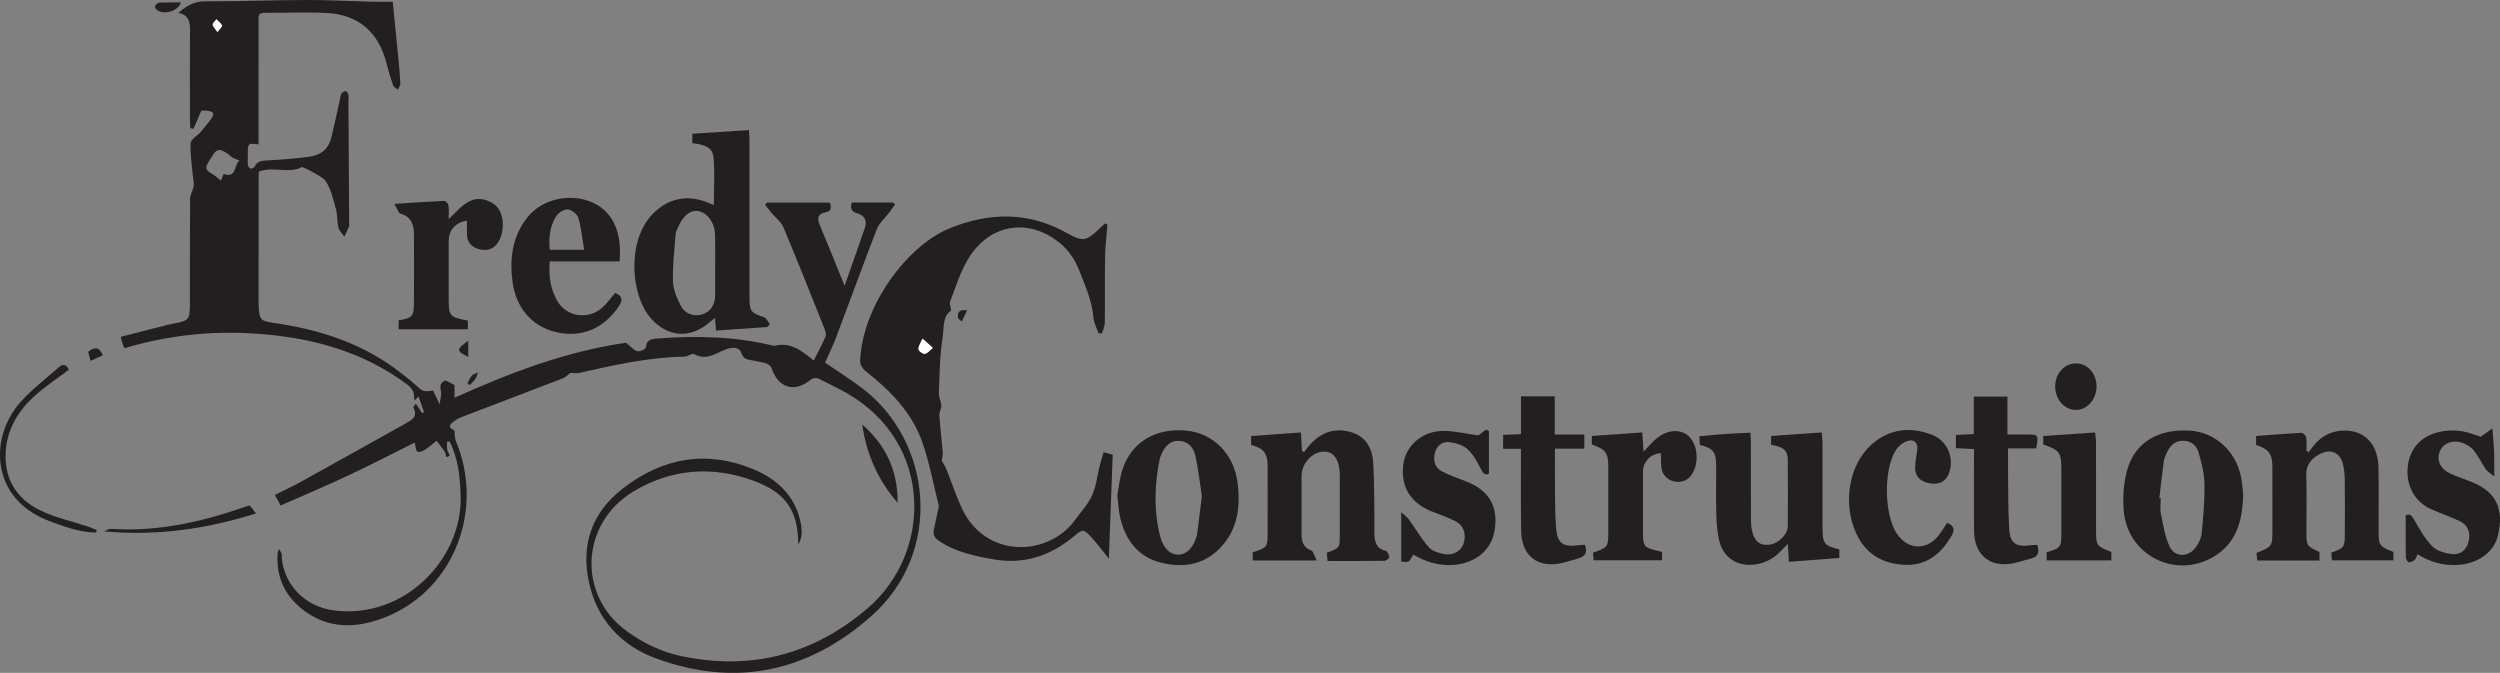
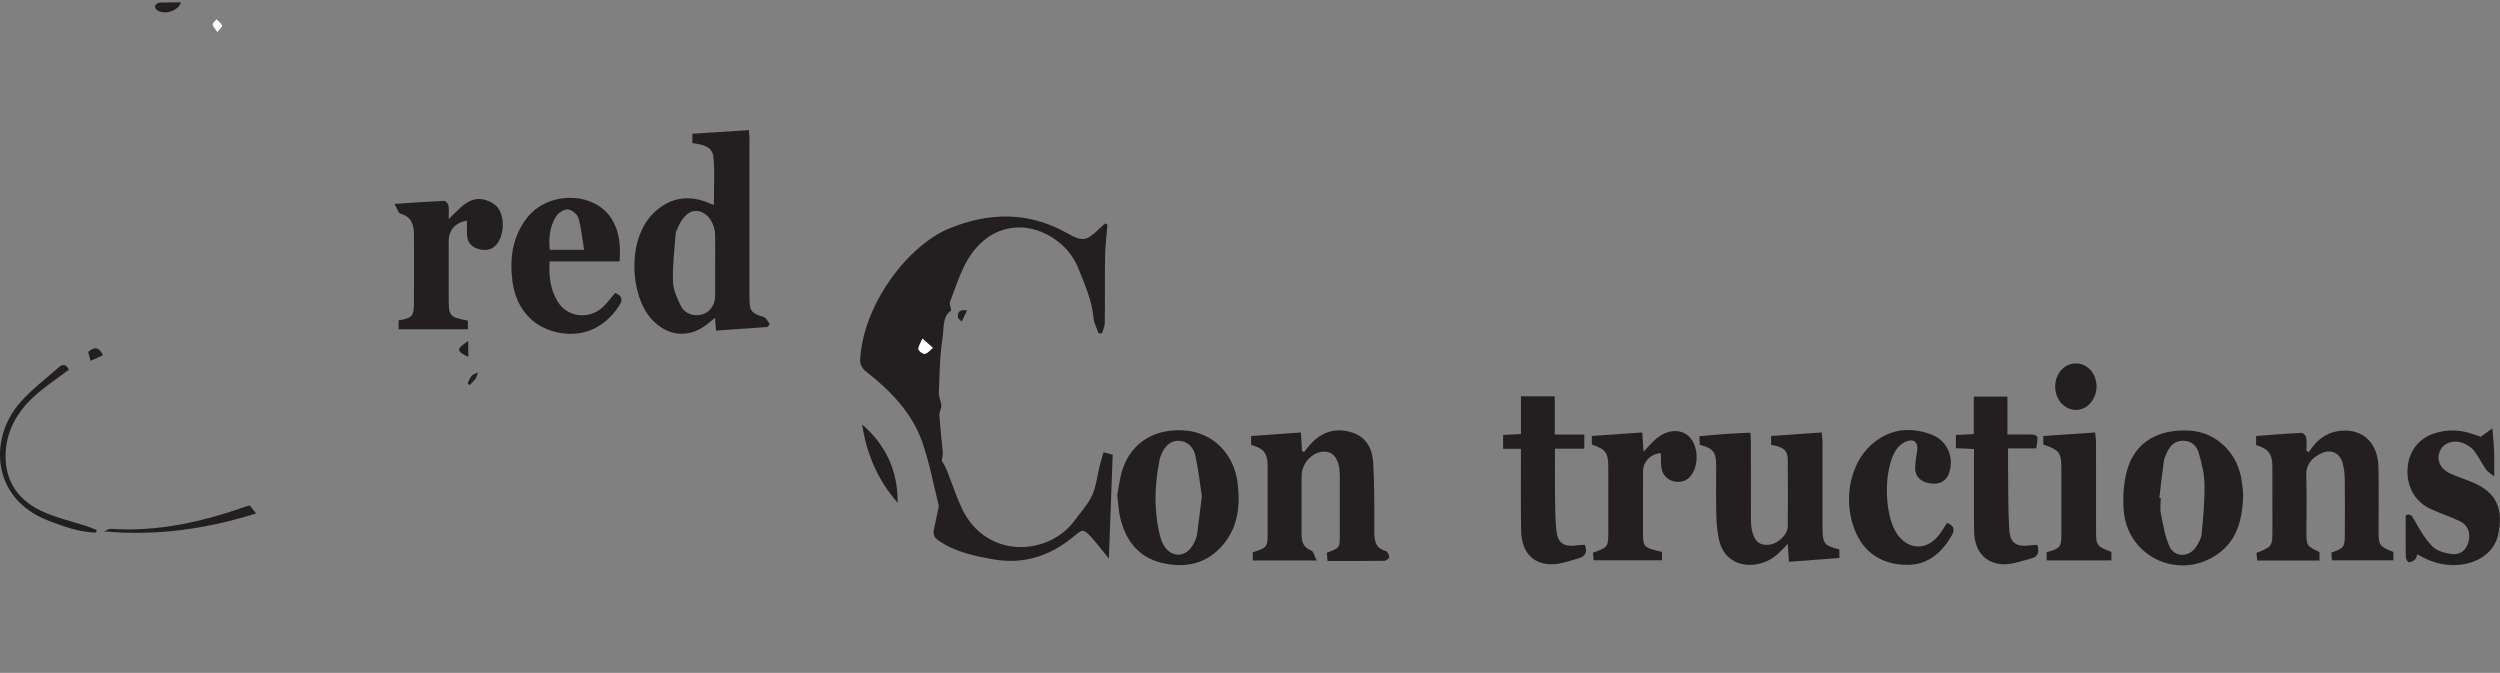
<svg xmlns="http://www.w3.org/2000/svg" width="798.27pt" height="214.85pt" viewBox="0 0 798.27 214.85" version="1.1">
  <rect x="0" y="0" width="798.27" height="214.85" fill="#808080" stroke="none" />
  <defs>
    <clipPath id="clip1">
      <path d="M 38 0 L 294 0 L 294 214.852 L 38 214.852 Z M 38 0 " />
    </clipPath>
    <clipPath id="clip2">
      <path d="M 768 136 L 798.27 136 L 798.27 181 L 768 181 Z M 768 136 " />
    </clipPath>
  </defs>
  <g id="surface1">
    <g clip-path="url(#clip1)" clip-rule="nonzero">
-       <path style=" stroke:none;fill-rule:evenodd;fill:rgb(13.699%,12.199%,12.5%);fill-opacity:1;" d="M 69.422 10.227 C 70.121 9.297 71.043 8.523 70.902 8.164 C 70.594 7.387 69.75 6.816 69.121 6.16 C 68.691 6.73 67.871 7.336 67.922 7.852 C 67.992 8.559 68.73 9.199 69.422 10.227 Z M 76.426 51.223 C 75.512 50.859 74.84 50.684 74.266 50.34 C 73.668 49.984 73.207 49.422 72.629 49.031 C 70.055 47.285 69.082 47.488 67.605 50.105 C 66.926 51.312 65.691 52.699 65.902 53.77 C 66.105 54.789 67.867 55.5 68.934 56.352 C 69.477 56.785 70.004 57.234 70.535 57.68 C 70.828 56.961 71.121 56.242 71.402 55.547 C 75.613 56.98 74.641 52.785 76.426 51.223 Z M 254.891 173.902 C 254.855 163.156 251.051 157.402 240.867 153.605 C 227.531 148.637 214.402 149.648 202.297 156.906 C 185.273 167.117 184.301 190.121 200.188 201.574 C 205.438 205.359 211.152 208.156 217.547 209.5 C 239.801 214.164 259.504 209.098 276.863 194.383 C 297.625 176.789 298.246 141.707 270.656 125.691 C 267.809 124.043 264.816 122.648 261.887 121.141 C 260.719 120.539 259.809 120.516 258.578 121.469 C 253.441 125.461 248.441 123.75 246.363 117.543 C 246.152 116.91 245.32 116.258 244.645 116.047 C 243.035 115.555 241.348 115.305 239.691 114.992 C 238.352 114.746 237.316 114.465 236.773 112.816 C 236.113 110.816 233.949 110.754 231.828 111.535 C 228.617 112.719 225.543 115.277 221.66 113.082 C 220.992 112.703 219.605 113.852 218.543 113.871 C 207.145 114.074 196.113 116.559 185.07 119.047 C 184.125 119.258 183.09 119.074 182.102 119.074 C 181.469 119.543 180.676 120.434 179.688 120.812 C 168.91 124.984 158.102 129.07 147.309 133.199 C 146.57 133.48 145.855 133.891 145.207 134.352 C 143.109 135.852 143.184 136.469 145.105 137.418 C 145.277 138.781 145.184 139.914 145.574 140.848 C 154.602 162.469 145.281 187.426 124.301 196.551 C 114.805 200.68 104.988 201.371 96.262 194.332 C 90.754 189.883 88.109 183.875 88.656 176.66 C 88.68 176.348 88.84 176.051 89.074 175.289 C 89.508 176.09 89.906 176.488 89.914 176.895 C 90.082 186.176 97.109 193.609 106.344 194.871 C 129.02 197.973 147.719 178.496 147.082 158.289 C 146.891 152.273 146.348 146.422 143.562 140.988 C 143.297 140.992 143.031 140.992 142.766 140.992 C 142.766 141.848 142.656 142.723 142.805 143.547 C 142.918 144.203 143.391 144.793 143.594 145.445 C 143.613 145.516 142.914 145.812 142.547 146.004 C 142.363 145.387 142.309 144.688 141.969 144.172 C 141.215 143.02 140.32 141.965 139.383 140.73 C 138.129 141.68 136.711 143.141 134.988 143.973 C 132.27 145.289 132.988 142.562 132.367 141.34 C 125.309 144.852 118.305 148.492 111.164 151.844 C 104.09 155.164 96.879 158.203 89.621 161.406 C 88.93 160.16 88.434 159.246 87.773 158.047 C 90.648 156.598 93.379 155.34 96.008 153.883 C 107.227 147.676 118.426 141.422 129.613 135.16 C 131.5 134.105 133.492 133.035 132.023 130.246 C 131.902 130.016 132.449 129.438 132.773 128.859 C 133.527 130.008 134.145 130.945 134.766 131.887 C 134.973 131.789 135.184 131.691 135.395 131.594 C 134.84 130.023 134.289 128.453 133.652 126.641 C 133.289 126.984 132.918 127.34 132.441 127.789 C 132.344 127.508 132.199 127.289 132.215 127.086 C 132.371 125.016 131.34 123.742 129.711 122.539 C 118.207 114.059 105.188 109.508 91.172 107.523 C 73.816 105.062 56.691 106.105 39.734 111.188 C 39.488 110.609 39.262 110.156 39.102 109.684 C 38.938 109.188 38.84 108.672 38.555 107.551 C 43.605 106.258 48.547 104.988 53.492 103.73 C 54.27 103.535 55.055 103.367 55.844 103.227 C 60.133 102.457 60.621 101.93 60.633 97.527 C 60.656 86.188 60.598 74.844 60.699 63.504 C 60.711 62.129 61.629 60.781 61.844 59.379 C 61.996 58.352 61.668 57.254 61.578 56.188 C 61.281 52.688 60.676 49.168 60.871 45.695 C 60.941 44.457 63.012 43.371 64.078 42.141 C 65.316 40.707 66.5 39.223 67.613 37.691 C 67.934 37.254 68.234 36.332 68.02 36.082 C 67.648 35.652 66.887 35.48 66.258 35.379 C 65.578 35.262 64.867 35.352 64.281 35.352 C 63.438 37.293 62.602 39.215 61.77 41.137 C 61.438 41.074 61.105 41.008 60.777 40.945 C 60.73 40.051 60.648 39.156 60.648 38.266 C 60.637 28.711 60.602 19.156 60.668 9.598 C 60.688 6.953 60.238 4.777 56.953 4.098 C 59.586 1.855 62.016 0.41 65.449 0.422 C 76.242 0.441 87.039 0.023 97.832 0 C 104.879 -0.016 111.922 0.371 118.969 0.551 C 121.07 0.602 123.172 0.559 125.41 0.559 C 126.016 6.652 126.625 12.66 127.203 18.68 C 127.461 21.34 127.719 24.008 127.84 26.676 C 127.867 27.312 127.336 27.973 127.059 28.629 C 126.527 28.168 125.719 27.809 125.516 27.234 C 124.719 24.977 124.031 22.664 123.453 20.34 C 120.996 10.438 114.594 4.719 104.469 4.16 C 97.812 3.793 91.121 4.152 84.445 4.086 C 82.266 4.062 82.57 5.473 82.57 6.785 C 82.566 18.934 82.566 31.078 82.566 43.223 C 82.566 44.164 82.566 45.109 82.566 46.109 C 79.289 45.645 79.086 45.844 79.141 48.832 C 79.164 50.121 79.043 51.422 79.141 52.703 C 79.172 53.117 79.648 53.703 80.039 53.816 C 80.375 53.918 81.113 53.578 81.27 53.246 C 82.215 51.23 83.93 51.305 85.781 51.199 C 90.137 50.949 94.492 50.621 98.812 50.047 C 102.355 49.574 104.914 47.594 105.793 43.949 C 106.73 40.066 107.562 36.156 108.441 32.258 C 108.617 31.48 108.645 30.629 108.996 29.949 C 109.223 29.512 109.91 29.152 110.422 29.105 C 110.672 29.086 111.176 29.812 111.25 30.258 C 111.383 31.023 111.254 31.836 111.258 32.621 C 111.336 45.562 111.414 58.504 111.492 71.441 C 111.496 71.711 111.582 72.016 111.484 72.238 C 111.008 73.359 110.484 74.457 109.977 75.566 C 109.316 74.613 108.336 73.75 108.074 72.699 C 107.605 70.816 107.789 68.766 107.293 66.895 C 106.504 63.922 105.773 60.812 104.254 58.199 C 103.312 56.578 100.996 55.73 99.238 54.621 C 98.383 54.082 97.395 53.746 96.488 53.328 C 92.289 55.562 87.43 53.066 82.668 54.762 C 82.645 55.293 82.574 56.148 82.574 57.004 C 82.566 70.043 82.566 83.078 82.57 96.117 C 82.57 96.562 82.559 97.012 82.582 97.457 C 82.824 102.27 83.086 102.48 87.926 103.184 C 102.512 105.305 116.16 109.816 127.938 119.031 C 129.512 120.262 131.098 121.48 132.578 122.816 C 135.145 125.121 135.113 125.156 138.285 124.695 C 138.859 125.895 139.434 127.098 140.391 129.102 C 140.59 127.281 141.051 125.988 140.781 124.871 C 140.371 123.176 140.637 122.105 142.258 121.465 C 143.445 122.074 144.609 122.668 145.137 122.941 C 145.137 124.379 145.137 125.516 145.137 127 C 163.109 118.91 181.191 112.078 199.93 109.445 C 201.352 110.586 202.301 111.789 203.508 112.152 C 204.27 112.387 206.227 111.426 206.254 110.914 C 206.41 108.285 208.328 108.207 210.016 108.078 C 222.516 107.125 234.953 107.426 247.203 110.449 C 252.207 109.102 255.926 111.816 259.82 115.141 C 261.273 112.246 262.551 109.93 263.574 107.512 C 263.863 106.824 263.582 105.758 263.273 104.984 C 258.953 94.156 254.664 83.316 250.148 72.57 C 249.406 70.812 247.605 69.508 246.324 67.969 C 245.613 67.117 244.969 66.219 244.293 65.34 C 244.504 65.121 244.715 64.906 244.926 64.691 C 251.578 64.691 258.23 64.691 264.957 64.691 C 265.613 66.27 265.477 67.457 263.531 67.824 C 261.066 68.285 260.879 69.699 261.723 71.742 C 264.312 77.984 266.84 84.254 269.684 91.227 C 271.113 87.172 272.34 83.727 273.555 80.273 C 274.406 77.836 275.219 75.387 276.098 72.961 C 276.969 70.555 276.148 68.82 273.809 68.152 C 271.867 67.602 271.395 66.617 271.98 64.68 C 276.344 64.68 280.754 64.68 285.168 64.68 C 285.383 64.879 285.59 65.074 285.805 65.27 C 285.102 66.234 284.414 67.203 283.695 68.16 C 282.441 69.82 280.707 71.285 279.984 73.152 C 275.574 84.516 271.43 95.98 267.117 107.383 C 266.023 110.277 264.656 113.07 263.469 115.789 C 267.41 118.504 271.465 121.07 275.277 123.945 C 297.43 140.633 301.66 176.125 278.023 196.91 C 257.941 214.57 235.016 219.512 209.676 210.309 C 198.332 206.188 190.684 197.945 188.074 185.977 C 185.465 173.977 188.914 163.719 198.789 156.043 C 211.57 146.105 225.676 143.602 240.703 149.887 C 247.859 152.879 253.559 157.969 255.48 166.066 C 256.109 168.707 256.395 171.414 254.891 173.902 " />
-     </g>
+       </g>
    <path style=" stroke:none;fill-rule:evenodd;fill:rgb(13.699%,12.199%,12.5%);fill-opacity:1;" d="M 294.551 108.117 C 293.988 109.465 293.23 110.496 293.266 111.5 C 293.281 112.062 294.738 113.133 295.328 112.996 C 296.27 112.781 297.031 111.758 297.875 111.07 C 296.676 110.008 295.934 109.348 294.551 108.117 Z M 353.617 71.734 C 353.352 75.156 352.914 78.574 352.855 82.004 C 352.734 89.039 352.859 96.082 352.773 103.125 C 352.762 104.242 352.184 105.355 351.867 106.469 C 351.5 106.445 351.133 106.426 350.77 106.406 C 350.211 104.77 349.293 103.168 349.16 101.5 C 348.715 96.031 346.469 91.164 344.531 86.176 C 343.023 82.281 340.582 79.078 337.227 76.672 C 327.297 69.547 315.5 71.98 309.039 82.84 C 306.57 86.984 305.137 91.762 303.379 96.309 C 303.098 97.023 303.57 98.035 303.723 99.129 C 300.82 101.078 301.469 104.77 300.996 107.723 C 300.059 113.59 300.027 119.609 299.781 125.574 C 299.727 126.867 300.508 128.184 300.57 129.504 C 300.617 130.512 299.867 131.562 299.938 132.559 C 300.215 136.555 300.703 140.535 301.039 144.527 C 301.105 145.305 300.844 146.113 300.707 147.074 C 301.117 147.828 301.789 148.82 302.23 149.906 C 303.887 154.031 305.238 158.293 307.125 162.309 C 314.828 178.668 334.805 177.609 343.176 166.148 C 345.09 163.527 347.398 161.07 348.723 158.168 C 350.043 155.273 350.344 151.918 351.129 148.773 C 351.496 147.309 351.953 145.867 352.375 144.398 C 353.355 144.664 354.301 144.922 355.293 145.195 C 354.895 155.961 354.5 166.785 354.07 178.363 C 352.816 176.797 351.973 175.73 351.105 174.68 C 350.199 173.57 349.336 172.434 348.352 171.402 C 345.969 168.895 345.688 168.906 342.992 171.18 C 335.566 177.43 326.992 180.297 317.438 178.637 C 311.348 177.578 305.152 176.328 299.816 172.695 C 298.43 171.754 297.84 170.809 298.188 169.211 C 298.66 167.051 299.094 164.887 299.539 162.723 C 299.629 162.285 299.84 161.809 299.738 161.418 C 298.07 154.707 296.812 147.852 294.555 141.348 C 291.203 131.688 284.227 124.641 276.309 118.445 C 275.43 117.758 274.598 116.309 274.641 115.25 C 275.387 97.391 289.852 78.375 303.133 72.941 C 315.988 67.676 328.566 67.562 340.879 74.523 C 345.562 77.176 346.883 77.004 350.746 73.285 C 351.426 72.629 352.129 71.996 352.824 71.352 C 353.086 71.48 353.355 71.609 353.617 71.734 " />
    <path style=" stroke:none;fill-rule:evenodd;fill:rgb(13.699%,12.199%,12.5%);fill-opacity:1;" d="M 228.352 85.254 C 228.352 81.867 228.41 78.477 228.336 75.094 C 228.25 71.164 225.914 67.918 222.93 67.398 C 220.414 66.961 217.992 68.941 216.434 72.73 C 216.164 73.387 215.777 74.051 215.73 74.734 C 215.359 79.773 214.73 84.824 214.883 89.852 C 214.953 92.469 216.137 95.199 217.367 97.598 C 218.742 100.285 221.574 101.16 224.234 100.391 C 226.762 99.652 228.352 97.328 228.355 94.348 C 228.355 91.316 228.355 88.285 228.352 85.254 Z M 245.039 104.418 C 239.641 104.797 234.246 105.172 228.629 105.562 C 228.52 104.156 228.434 103.039 228.316 101.516 C 227.652 102.039 227.145 102.402 226.68 102.812 C 220.5 108.246 213.234 107.773 207.82 101.633 C 201.375 94.324 200.066 76.965 208.332 68.406 C 213.059 63.512 218.988 62.047 225.426 64.457 C 226.246 64.766 227.055 65.109 227.934 65.465 C 227.934 60.277 228.293 55.156 227.809 50.113 C 227.484 46.715 224.203 46.102 221.07 45.715 C 221.07 44.785 221.07 43.859 221.07 42.699 C 226.984 42.32 232.906 41.941 239.148 41.543 C 239.207 42.762 239.309 43.797 239.309 44.824 C 239.316 61.512 239.312 78.195 239.316 94.883 C 239.316 99.43 239.785 99.922 243.969 101.281 C 244.75 101.535 245.215 102.773 245.824 103.559 C 245.562 103.844 245.301 104.133 245.039 104.418 " />
    <path style=" stroke:none;fill-rule:evenodd;fill:rgb(13.699%,12.199%,12.5%);fill-opacity:1;" d="M 420.434 178.969 C 413.141 178.969 406.664 178.969 400.008 178.969 C 400.008 178.043 400.008 177.203 400.008 176.359 C 404.77 174.785 404.77 174.785 404.77 169.586 C 404.77 162.711 404.781 155.836 404.766 148.961 C 404.758 144.727 403.625 143.242 399.488 142.051 C 399.488 141.211 399.488 140.336 399.488 139.219 C 404.68 138.848 409.895 138.48 415.41 138.09 C 415.516 140.082 415.617 141.98 415.723 143.879 C 415.922 144.047 416.125 144.219 416.324 144.387 C 417.266 143.277 418.129 142.082 419.168 141.074 C 422.844 137.508 427.273 136.555 432.012 138.191 C 436.539 139.758 438.297 143.691 438.508 148.082 C 438.855 155.383 438.875 162.707 438.844 170.02 C 438.832 172.91 439.359 175.086 442.527 175.945 C 443.055 176.086 443.578 177.211 443.594 177.895 C 443.602 178.293 442.605 179.062 442.047 179.066 C 436.082 179.156 430.113 179.121 423.898 179.121 C 423.812 178.102 423.742 177.27 423.676 176.488 C 427.805 174.961 427.809 174.961 427.812 170.695 C 427.812 164.805 427.812 158.91 427.812 153.02 C 427.812 152.574 427.816 152.129 427.809 151.68 C 427.742 146.855 425.914 144.148 422.75 144.203 C 418.996 144.266 415.605 147.965 415.602 152.008 C 415.598 158.168 415.602 164.332 415.598 170.492 C 415.598 172.863 416.086 174.809 418.707 175.797 C 419.441 176.074 419.719 177.582 420.434 178.969 " />
    <path style=" stroke:none;fill-rule:evenodd;fill:rgb(13.699%,12.199%,12.5%);fill-opacity:1;" d="M 764.238 176.246 C 764.238 177.129 764.238 177.914 764.238 178.914 C 757.711 178.914 751.262 178.914 744.59 178.914 C 744.539 178.082 744.484 177.238 744.438 176.438 C 748.406 175.082 748.699 174.73 748.719 170.758 C 748.75 164.867 748.773 158.98 748.699 153.094 C 748.676 151.414 748.492 149.695 748.086 148.07 C 747.215 144.605 744.281 143.23 741.055 144.828 C 738.203 146.234 736.289 148.266 736.41 151.891 C 736.613 157.773 736.461 163.664 736.461 169.555 C 736.461 174.309 736.461 174.309 740.633 176.266 C 740.633 177.105 740.633 177.973 740.633 178.984 C 734.035 178.984 727.551 178.984 720.766 178.984 C 720.672 178.176 720.582 177.348 720.492 176.566 C 725.598 174.492 725.598 174.492 725.598 168.984 C 725.598 162.293 725.613 155.602 725.586 148.914 C 725.574 144.938 724.328 143.316 720.391 142.113 C 720.391 141.223 720.391 140.289 720.391 139.215 C 725.273 138.852 730.051 138.453 734.844 138.219 C 735.355 138.191 736.289 139.082 736.383 139.652 C 736.613 141.02 736.457 142.453 736.457 143.863 C 736.688 144.043 736.926 144.223 737.156 144.402 C 737.773 143.59 738.359 142.746 739.02 141.969 C 741.258 139.344 744.121 137.809 747.551 137.531 C 754.695 136.957 759.355 141.555 759.477 149.398 C 759.586 156.09 759.5 162.781 759.504 169.473 C 759.508 174.172 759.703 174.461 764.238 176.246 " />
    <path style=" stroke:none;fill-rule:evenodd;fill:rgb(13.699%,12.199%,12.5%);fill-opacity:1;" d="M 587.324 178.168 C 581.852 178.582 576.645 178.973 571.211 179.383 C 571.09 177.418 570.996 175.785 570.863 173.688 C 569.656 174.906 568.766 175.848 567.832 176.742 C 562.23 182.082 550.996 182.297 548.848 172.16 C 548.297 169.57 548.094 166.875 548.027 164.219 C 547.898 159.043 547.996 153.863 547.988 148.688 C 547.98 144.352 547.047 143.145 542.77 142.043 C 542.723 141.246 542.676 140.383 542.617 139.297 C 545.371 139.055 548.004 138.781 550.648 138.594 C 553.305 138.406 555.965 138.305 558.934 138.152 C 558.98 139.188 559.059 140.133 559.062 141.078 C 559.074 149.203 559.051 157.324 559.082 165.449 C 559.086 166.777 559.141 168.137 559.426 169.426 C 560.191 172.914 561.934 174.27 564.934 173.926 C 567.84 173.59 570.852 170.656 570.863 168 C 570.898 161.039 570.906 154.074 570.859 147.113 C 570.836 143.828 569.715 142.801 565.531 142.012 C 565.531 141.172 565.531 140.309 565.531 139.207 C 570.816 138.84 576.109 138.473 581.699 138.086 C 581.789 139.258 581.941 140.285 581.941 141.312 C 581.961 150.328 581.953 159.344 581.953 168.355 C 581.953 173.586 582.41 174.195 587.324 175.438 C 587.324 176.254 587.324 177.098 587.324 178.168 " />
    <path style=" stroke:none;fill-rule:evenodd;fill:rgb(13.699%,12.199%,12.5%);fill-opacity:1;" d="M 383.762 158.438 C 383.152 154.473 382.672 149.965 381.703 145.566 C 381.129 142.965 379.457 140.875 376.367 140.754 C 373.84 140.656 371.859 142.344 370.641 145.543 C 370.484 145.957 370.352 146.387 370.262 146.82 C 368.621 154.941 368.402 163.078 370.418 171.152 C 371.395 175.078 373.688 177.156 376.359 177.098 C 378.914 177.039 381.027 174.879 382.121 171.199 C 382.199 170.945 382.242 170.676 382.273 170.414 C 382.746 166.625 383.215 162.84 383.762 158.438 Z M 356.758 158.184 C 357.23 155.758 357.496 152.609 358.48 149.711 C 361.441 141.004 369.223 136.5 378.973 137.516 C 387.438 138.398 393.945 144.973 395.125 153.875 C 396.078 161.078 395.461 168.031 390.621 173.84 C 385.383 180.129 378.348 181.57 370.746 179.672 C 363.355 177.832 359.367 172.414 357.672 165.234 C 357.184 163.172 357.109 161.016 356.758 158.184 " />
    <path style=" stroke:none;fill-rule:evenodd;fill:rgb(13.699%,12.199%,12.5%);fill-opacity:1;" d="M 689.504 158.957 C 689.648 158.973 689.793 158.984 689.941 159 C 689.941 160.695 689.664 162.445 689.992 164.074 C 690.711 167.609 691.27 171.301 692.766 174.52 C 694.402 178.031 698.898 177.992 701.117 174.773 C 702.008 173.488 702.875 171.93 703.012 170.422 C 703.52 165.121 703.988 159.789 703.902 154.477 C 703.848 151.164 702.973 147.805 702.059 144.582 C 701.43 142.355 699.762 140.793 697.145 140.738 C 694.406 140.684 692.922 142.34 691.875 144.559 C 691.461 145.438 691.047 146.367 690.918 147.316 C 690.387 151.188 689.965 155.078 689.504 158.957 Z M 716.262 157.664 C 716.098 166.402 714.086 173.344 707.004 177.656 C 694.793 185.086 679.367 177.418 678.137 163.148 C 677.762 158.816 678.055 154.172 679.242 150.016 C 681.77 141.184 689.082 136.93 699.152 137.5 C 707.105 137.953 713.738 143.77 715.512 151.996 C 715.977 154.16 716.098 156.398 716.262 157.664 " />
    <path style=" stroke:none;fill-rule:evenodd;fill:rgb(13.699%,12.199%,12.5%);fill-opacity:1;" d="M 186.504 79.758 C 185.895 76.098 185.609 72.738 184.676 69.57 C 184.32 68.379 182.504 66.938 181.281 66.867 C 180.051 66.793 178.254 67.98 177.527 69.137 C 175.496 72.379 175.195 76.082 175.539 79.758 C 179.16 79.758 182.5 79.758 186.504 79.758 Z M 197.844 83.469 C 190.277 83.469 182.988 83.469 175.535 83.469 C 175.16 88.109 175.734 92.371 178.031 96.234 C 181.016 101.262 187.965 102.188 192.391 98.156 C 193.875 96.797 195.059 95.105 196.414 93.531 C 198.543 94.43 199.082 95.551 197.629 97.734 C 192.879 104.898 185.77 107.949 177.598 106.059 C 169.812 104.258 164.656 98.172 163.617 89.762 C 162.711 82.418 163.609 75.523 168.309 69.52 C 174.992 60.977 189.621 61.074 195.195 69.734 C 197.812 73.801 198.203 78.379 197.844 83.469 " />
-     <path style=" stroke:none;fill-rule:evenodd;fill:rgb(13.699%,12.199%,12.5%);fill-opacity:1;" d="M 451.25 177.078 C 449.871 179.629 449.871 179.629 447.43 179.324 C 447.43 174.418 447.43 169.469 447.43 163.547 C 448.547 164.598 449.387 165.184 449.953 165.969 C 452.07 168.895 453.871 172.09 456.258 174.766 C 457.367 176.012 459.492 176.629 461.262 176.941 C 464.109 177.441 466.559 175.879 467.305 173.621 C 468.316 170.562 467.398 167.762 464.551 166.324 C 462.094 165.09 459.445 164.246 456.902 163.195 C 450.027 160.355 446.961 154.848 448.207 147.613 C 449.184 141.938 454.523 137.52 461.012 137.59 C 464.59 137.629 468.164 138.496 472.012 139.027 C 472.531 138.645 473.562 137.891 474.59 137.137 C 474.871 137.316 475.148 137.5 475.43 137.688 C 475.43 142.102 475.43 146.52 475.43 151.242 C 474.266 151.848 473.625 151.27 472.875 149.793 C 471.715 147.523 470.449 145.125 468.621 143.441 C 467.199 142.137 464.898 141.457 462.898 141.191 C 460.59 140.891 458.773 142.188 458.172 144.637 C 457.582 147.027 458.086 149.238 460.305 150.43 C 462.711 151.727 465.332 152.648 467.906 153.621 C 475.512 156.496 478.613 161.848 477.176 169.734 C 476.059 175.859 470.848 179.961 463.922 180.398 C 459.297 180.691 455.145 179.379 451.25 177.078 " />
    <g clip-path="url(#clip2)" clip-rule="nonzero">
      <path style=" stroke:none;fill-rule:evenodd;fill:rgb(13.699%,12.199%,12.5%);fill-opacity:1;" d="M 771.906 176.992 C 771.57 177.758 771.48 178.391 771.121 178.68 C 770.566 179.117 769.809 179.555 769.164 179.523 C 768.801 179.508 768.203 178.539 768.195 177.992 C 768.117 173.543 768.152 169.098 768.152 164.535 C 769.566 163.914 770.082 164.605 770.828 165.91 C 772.523 168.891 774.254 171.992 776.613 174.41 C 778.059 175.887 780.645 176.637 782.816 176.91 C 785.637 177.27 787.516 175.598 788.195 173.105 C 788.961 170.293 788.148 167.77 785.57 166.492 C 782.555 164.992 779.305 163.977 776.238 162.582 C 771.125 160.254 768.352 155.297 768.762 149.539 C 769.148 144.039 772.297 139.926 777.531 138.293 C 781.285 137.125 785.078 137.176 788.84 138.355 C 790.098 138.75 791.34 139.188 792.121 139.453 C 793.383 138.555 794.352 137.859 795.852 136.789 C 796.09 139.938 796.324 142.219 796.41 144.504 C 796.496 146.719 796.43 148.941 796.43 152.148 C 795.176 151.094 794.305 150.621 793.805 149.895 C 792.449 147.93 791.367 145.77 789.934 143.871 C 789.219 142.926 788.055 142.215 786.957 141.691 C 783.922 140.25 780.461 141.215 779.242 143.695 C 777.832 146.578 778.949 149.566 782.281 151.152 C 784.688 152.293 787.258 153.062 789.711 154.102 C 796.898 157.148 799.699 162.414 797.574 171.121 C 796.262 176.5 791.098 179.949 784.855 180.383 C 780.234 180.707 776.047 179.496 771.906 176.992 " />
    </g>
    <path style=" stroke:none;fill-rule:evenodd;fill:rgb(13.699%,12.199%,12.5%);fill-opacity:1;" d="M 621.719 166.953 C 624.035 167.902 624.277 169.172 623.102 171.176 C 619.625 177.078 614.895 180.809 607.727 180.332 C 600.777 179.867 595.574 176.703 592.633 170.164 C 588.344 160.652 590.367 148.352 597.59 141.953 C 603.262 136.93 609.898 136.148 616.828 138.797 C 621.859 140.723 624.125 146.273 622.309 151.164 C 621.359 153.711 619.273 154.812 616.289 154.336 C 613.27 153.855 611.52 152.227 611.52 149.527 C 611.52 147.676 611.859 145.816 612.164 143.98 C 612.582 141.492 611.312 140.051 608.953 140.852 C 607.629 141.301 606.273 142.379 605.492 143.543 C 601.348 149.699 601.57 164.383 605.738 170.484 C 609.16 175.5 614.906 175.859 618.805 171.238 C 619.883 169.957 620.703 168.461 621.719 166.953 " />
    <path style=" stroke:none;fill-rule:evenodd;fill:rgb(13.699%,12.199%,12.5%);fill-opacity:1;" d="M 127.281 102.285 C 131.551 101.59 132.145 101.004 132.176 96.938 C 132.23 89.535 132.203 82.133 132.184 74.73 C 132.176 71.637 131.27 69.191 127.855 68.207 C 127.164 68.008 126.824 66.586 125.953 65.102 C 131.781 64.723 136.805 64.355 141.832 64.145 C 142.289 64.121 143.109 65.016 143.199 65.578 C 143.406 66.871 143.266 68.219 143.266 69.949 C 144.641 68.617 145.723 67.523 146.848 66.477 C 148.875 64.594 151.23 63.145 154.035 63.621 C 155.66 63.895 157.488 64.746 158.602 65.926 C 161.27 68.766 161.098 74.809 158.684 77.895 C 157.047 79.984 154.84 80.137 152.633 79.469 C 150.551 78.844 149.172 77.305 149.105 74.949 C 149.066 73.449 149.098 71.949 149.098 70.434 C 145.262 71.141 143.273 73.461 143.273 77.137 C 143.27 83.109 143.273 89.086 143.273 95.062 C 143.273 101.008 143.422 101.195 149.395 102.379 C 149.395 103.215 149.395 104.078 149.395 105.141 C 142.062 105.141 134.723 105.141 127.281 105.141 C 127.281 104.203 127.281 103.34 127.281 102.285 " />
    <path style=" stroke:none;fill-rule:evenodd;fill:rgb(13.699%,12.199%,12.5%);fill-opacity:1;" d="M 508.289 141.934 C 508.289 141.098 508.289 140.234 508.289 139.207 C 513.594 138.836 518.805 138.473 524.383 138.082 C 524.516 140.012 524.637 141.809 524.805 144.223 C 526.41 142.562 527.574 141.125 528.965 139.977 C 532.73 136.891 537.254 136.902 539.77 139.867 C 542.547 143.133 542.359 149.582 539.41 152.465 C 536.648 155.164 531.531 153.801 530.641 150 C 530.246 148.316 530.422 146.504 530.336 144.734 C 527.32 144.766 524.641 147.348 524.629 150.469 C 524.598 156.984 524.617 163.5 524.621 170.016 C 524.625 174.441 524.883 174.762 529.125 175.848 C 529.625 175.977 530.133 176.105 530.695 176.254 C 530.695 177.133 530.695 177.91 530.695 178.906 C 523.43 178.906 516.262 178.906 508.855 178.906 C 508.793 178.117 508.727 177.277 508.66 176.48 C 513.539 174.715 513.539 174.715 513.543 169.426 C 513.543 162.73 513.543 156.039 513.539 149.344 C 513.539 144.551 512.824 143.531 508.289 141.934 " />
    <path style=" stroke:none;fill-rule:evenodd;fill:rgb(13.699%,12.199%,12.5%);fill-opacity:1;" d="M 496.508 143.273 C 496.508 148.391 496.465 153.188 496.52 157.984 C 496.562 161.547 496.594 165.121 496.883 168.668 C 497.262 173.402 499.082 174.75 503.711 174.125 C 504.488 174.02 505.277 173.996 506.035 173.934 C 507.012 176.32 506.203 177.699 503.988 178.301 C 501.52 178.973 499.055 179.906 496.535 180.125 C 489.949 180.688 485.824 176.605 485.707 169.504 C 485.578 161.828 485.656 154.152 485.641 146.477 C 485.637 145.516 485.641 144.555 485.641 143.316 C 483.652 143.316 481.914 143.316 479.961 143.316 C 479.961 141.766 479.961 140.48 479.961 138.867 C 481.695 138.793 483.516 138.711 485.656 138.617 C 485.656 134.605 485.656 130.645 485.656 126.551 C 489.336 126.551 492.688 126.551 496.445 126.551 C 496.445 130.547 496.445 134.496 496.445 138.742 C 499.836 138.742 502.82 138.742 505.883 138.742 C 505.883 140.355 505.883 141.652 505.883 143.273 C 502.766 143.273 499.777 143.273 496.508 143.273 " />
    <path style=" stroke:none;fill-rule:evenodd;fill:rgb(13.699%,12.199%,12.5%);fill-opacity:1;" d="M 650.535 173.977 C 651.23 176.223 650.887 177.781 648.492 178.363 C 646.004 178.965 643.551 179.922 641.027 180.121 C 634.57 180.629 630.438 176.527 630.344 169.645 C 630.238 161.973 630.316 154.297 630.309 146.625 C 630.309 145.652 630.309 144.684 630.309 143.387 C 628.359 143.293 626.547 143.207 624.531 143.105 C 624.531 141.715 624.531 140.434 624.531 138.875 C 626.352 138.793 628.184 138.711 630.246 138.613 C 630.246 134.668 630.246 130.77 630.246 126.645 C 633.887 126.645 637.297 126.645 640.988 126.645 C 640.988 130.516 640.988 134.395 640.988 138.734 C 643.164 138.734 645.086 138.734 647 138.734 C 650.945 138.738 650.969 138.773 650.18 143.168 C 647.348 143.168 644.445 143.168 641.18 143.168 C 641.18 145.414 641.16 147.348 641.184 149.281 C 641.277 155.875 641.164 162.48 641.57 169.059 C 641.84 173.477 643.809 174.691 648.188 174.137 C 648.961 174.039 649.742 174.027 650.535 173.977 " />
    <path style=" stroke:none;fill-rule:evenodd;fill:rgb(13.699%,12.199%,12.5%);fill-opacity:1;" d="M 674.18 176.242 C 674.18 177.176 674.18 177.965 674.18 178.938 C 667.289 178.938 660.477 178.938 653.508 178.938 C 653.508 178.027 653.508 177.18 653.508 176.336 C 658.035 175.012 658.215 174.773 658.215 170.074 C 658.215 163.473 658.215 156.871 658.215 150.27 C 658.215 144.438 657.797 143.828 652.422 141.93 C 652.422 141.098 652.422 140.234 652.422 139.215 C 657.898 138.844 663.289 138.477 668.977 138.094 C 669.09 139.234 669.277 140.254 669.277 141.273 C 669.301 150.641 669.289 160.008 669.289 169.371 C 669.293 174.184 669.445 174.406 674.18 176.242 " />
    <path style=" stroke:none;fill-rule:evenodd;fill:rgb(13.699%,12.199%,12.5%);fill-opacity:1;" d="M 662.953 116.035 C 666.586 116.082 669.441 119.316 669.445 123.395 C 669.449 127.543 666.344 131.012 662.734 130.895 C 659.105 130.777 656.258 127.516 656.242 123.441 C 656.223 119.262 659.184 115.992 662.953 116.035 " />
    <path style=" stroke:none;fill-rule:evenodd;fill:rgb(13.699%,12.199%,12.5%);fill-opacity:1;" d="M 30.637 170.059 C 25.254 169.957 20.332 168.121 15.348 166.207 C -2.715 159.262 -3.645 140.07 6.375 128.578 C 10.027 124.383 14.602 120.984 18.789 117.262 C 20.07 116.121 21.191 116.312 21.992 118.039 C 18.277 120.863 14.289 123.449 10.84 126.617 C 5.926 131.137 2.477 136.703 1.875 143.559 C 1.09 152.578 5.066 159.234 13.035 163.066 C 17.699 165.309 22.906 166.422 27.855 168.066 C 28.883 168.41 29.879 168.859 30.883 169.258 C 30.801 169.523 30.719 169.793 30.637 170.059 " />
    <path style=" stroke:none;fill-rule:evenodd;fill:rgb(13.699%,12.199%,12.5%);fill-opacity:1;" d="M 275.297 135.543 C 282.879 142.102 286.727 150.398 286.617 160.535 C 280.34 153.371 276.68 144.984 275.297 135.543 " />
    <path style=" stroke:none;fill-rule:evenodd;fill:rgb(13.699%,12.199%,12.5%);fill-opacity:1;" d="M 33.215 169.672 C 33.973 169.391 34.746 168.82 35.484 168.871 C 50.41 169.863 64.617 166.621 78.555 161.719 C 78.891 161.602 79.242 161.539 79.762 161.406 C 80.301 162.094 80.887 162.84 81.758 163.949 C 65.824 168.973 49.82 171.191 33.215 169.672 " />
    <path style=" stroke:none;fill-rule:evenodd;fill:rgb(13.699%,12.199%,12.5%);fill-opacity:1;" d="M 57.812 0.781 C 56.844 3.719 51.855 4.988 49.848 2.945 C 49.59 2.688 49.383 1.996 49.535 1.797 C 49.867 1.359 50.43 0.852 50.922 0.828 C 53.195 0.727 55.477 0.781 57.812 0.781 " />
    <path style=" stroke:none;fill-rule:evenodd;fill:rgb(13.699%,12.199%,12.5%);fill-opacity:1;" d="M 28.926 115.223 C 28.59 113.98 28.367 113.152 28.152 112.352 C 30.098 110.723 31.652 110.664 32.848 113.43 C 31.641 113.98 30.426 114.535 28.926 115.223 " />
    <path style=" stroke:none;fill-rule:evenodd;fill:rgb(13.699%,12.199%,12.5%);fill-opacity:1;" d="M 149.52 108.824 C 149.52 110.484 149.52 112.113 149.52 113.961 C 145.602 112.059 145.648 111.52 149.52 108.824 " />
    <path style=" stroke:none;fill-rule:evenodd;fill:rgb(13.699%,12.199%,12.5%);fill-opacity:1;" d="M 308.801 99.113 C 308.16 100.445 307.625 101.559 307.09 102.676 C 306.664 102.227 305.922 101.812 305.875 101.328 C 305.738 99.844 306.207 98.684 308.801 99.113 " />
    <path style=" stroke:none;fill-rule:evenodd;fill:rgb(13.699%,12.199%,12.5%);fill-opacity:1;" d="M 152.66 118.898 C 152.188 120.078 152.094 120.598 151.805 120.973 C 151.262 121.688 150.609 122.324 149.969 122.957 C 149.953 122.973 149.27 122.441 149.309 122.359 C 149.699 121.516 150.105 120.66 150.66 119.926 C 150.93 119.57 151.527 119.461 152.66 118.898 " />
    <path style=" stroke:none;fill-rule:evenodd;fill:rgb(100%,100%,100%);fill-opacity:1;" d="M 69.422 10.227 C 68.73 9.199 67.992 8.559 67.922 7.852 C 67.871 7.336 68.691 6.73 69.121 6.16 C 69.75 6.816 70.594 7.387 70.902 8.164 C 71.043 8.523 70.121 9.297 69.422 10.227 " />
    <path style=" stroke:none;fill-rule:evenodd;fill:rgb(100%,100%,100%);fill-opacity:1;" d="M 294.551 108.117 C 295.934 109.348 296.676 110.008 297.875 111.07 C 297.031 111.758 296.27 112.781 295.328 112.996 C 294.738 113.133 293.281 112.062 293.266 111.5 C 293.23 110.496 293.988 109.465 294.551 108.117 " />
  </g>
</svg>